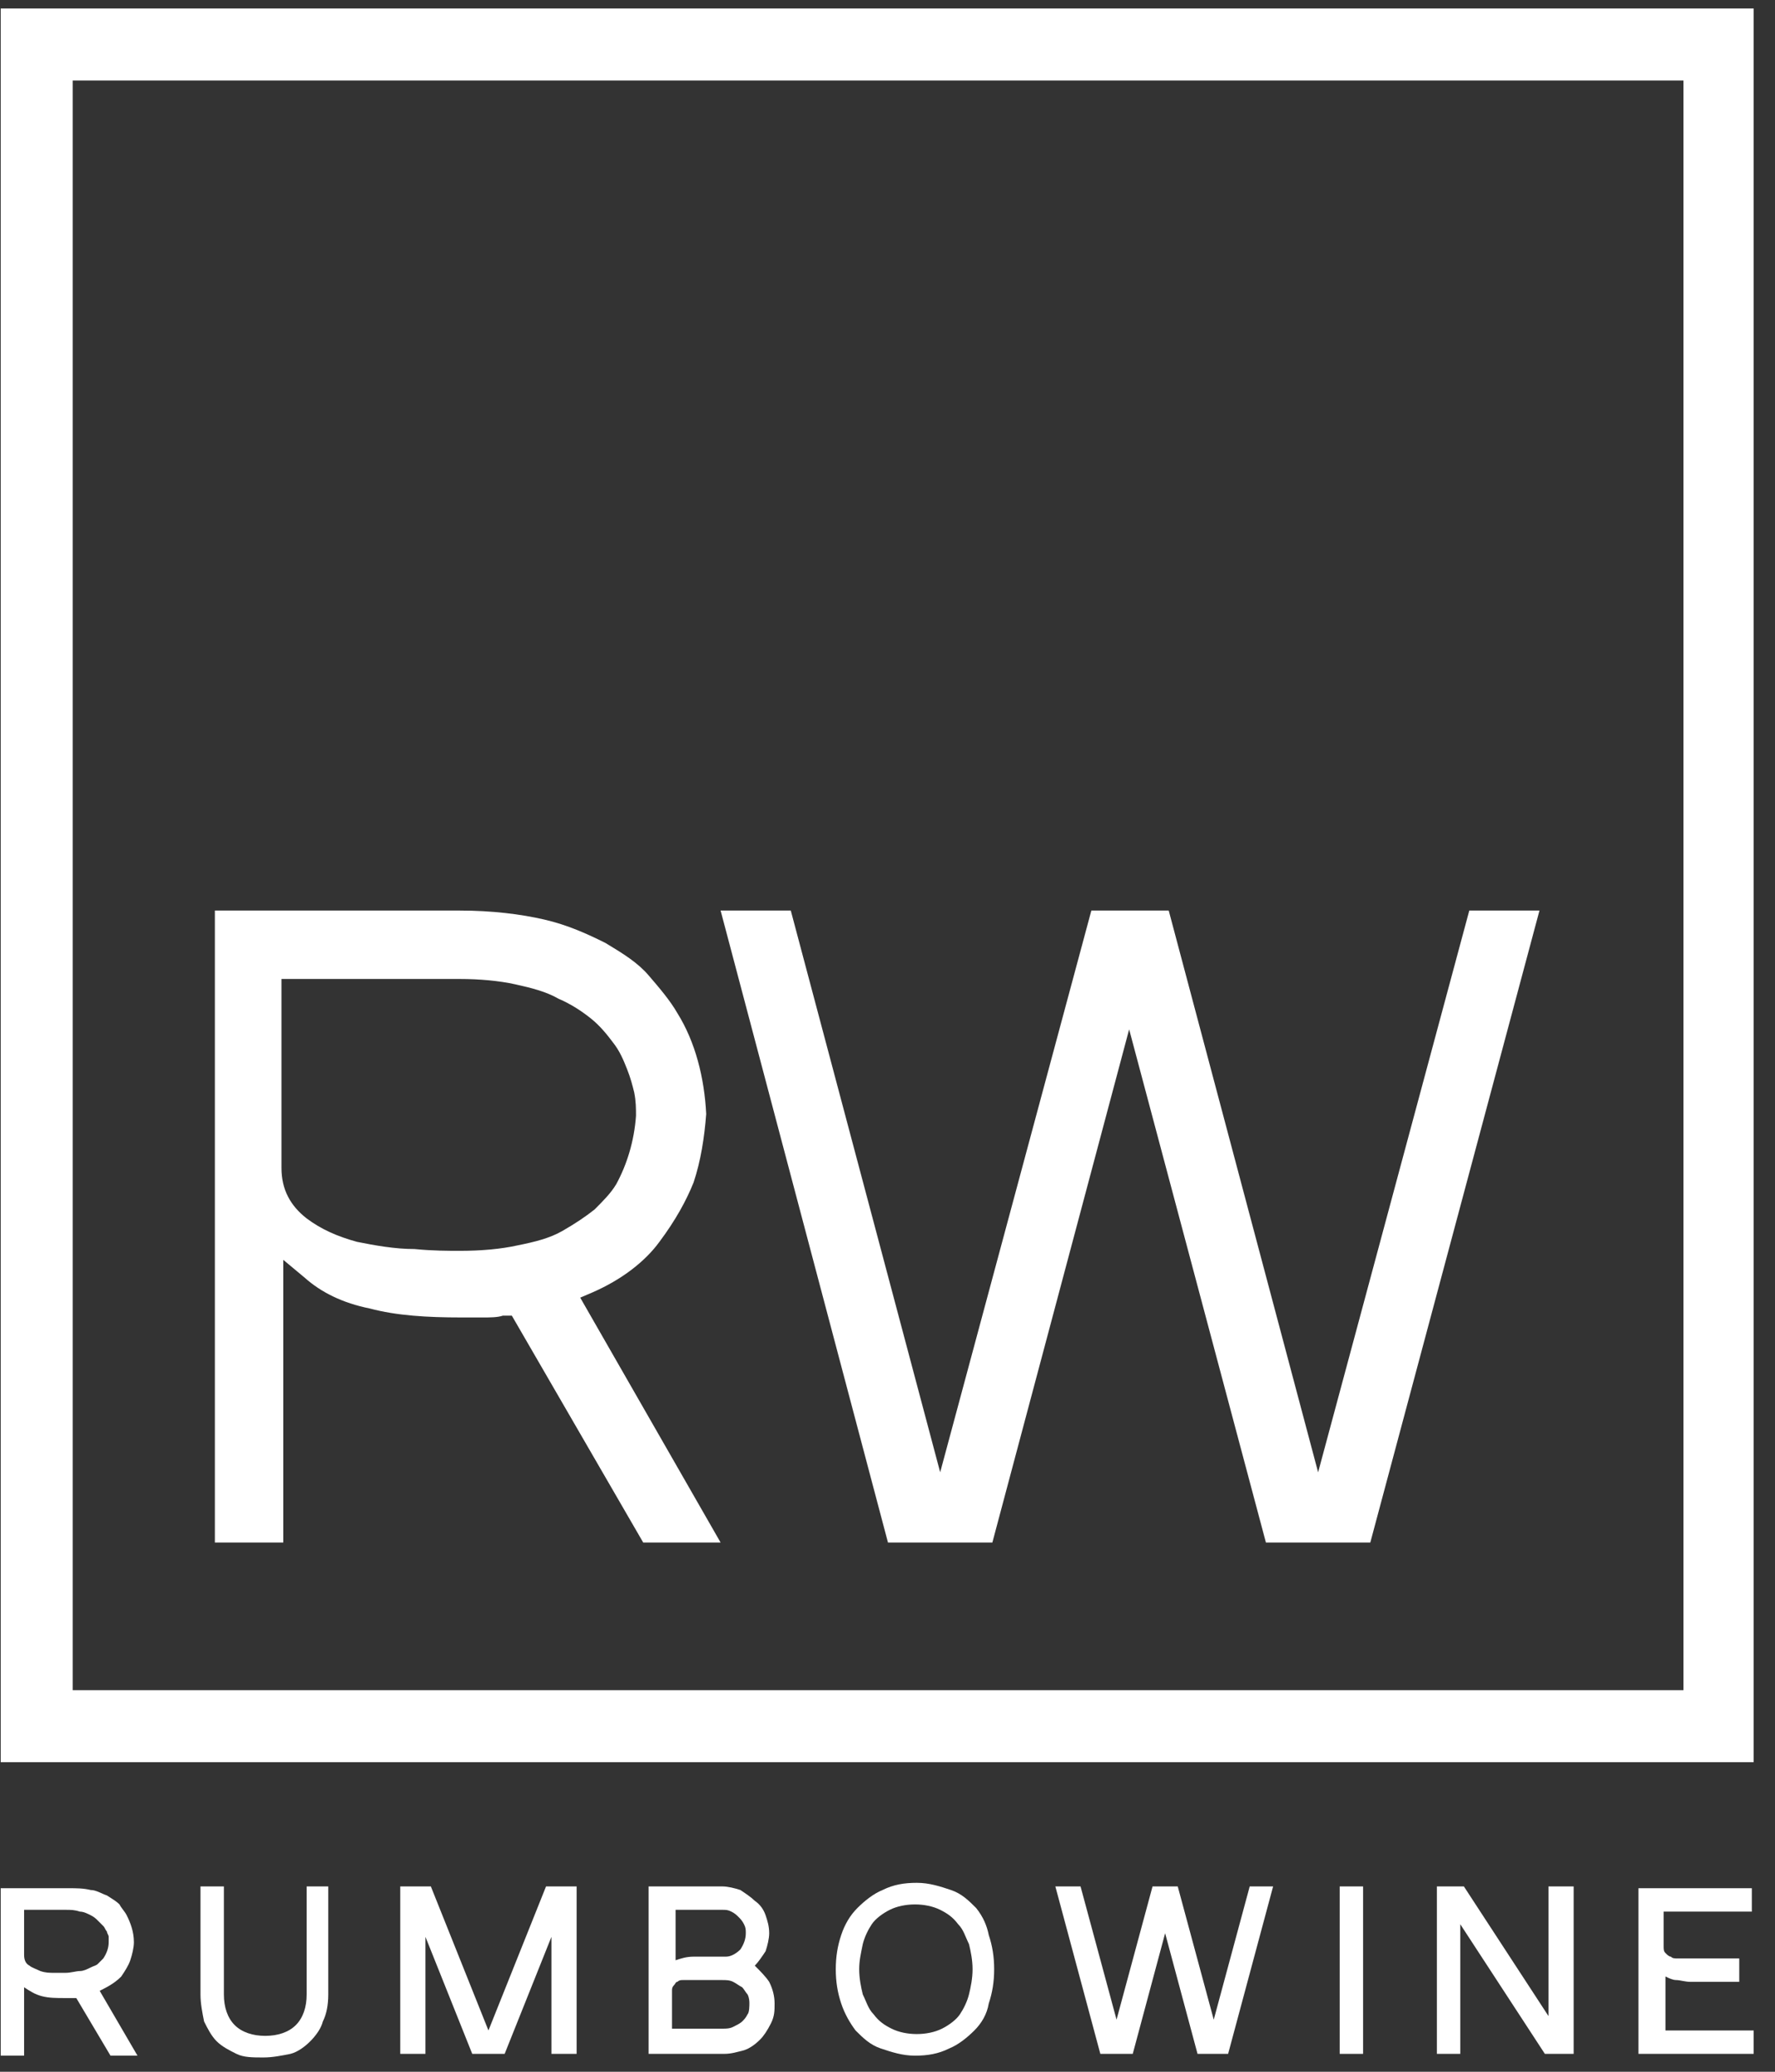
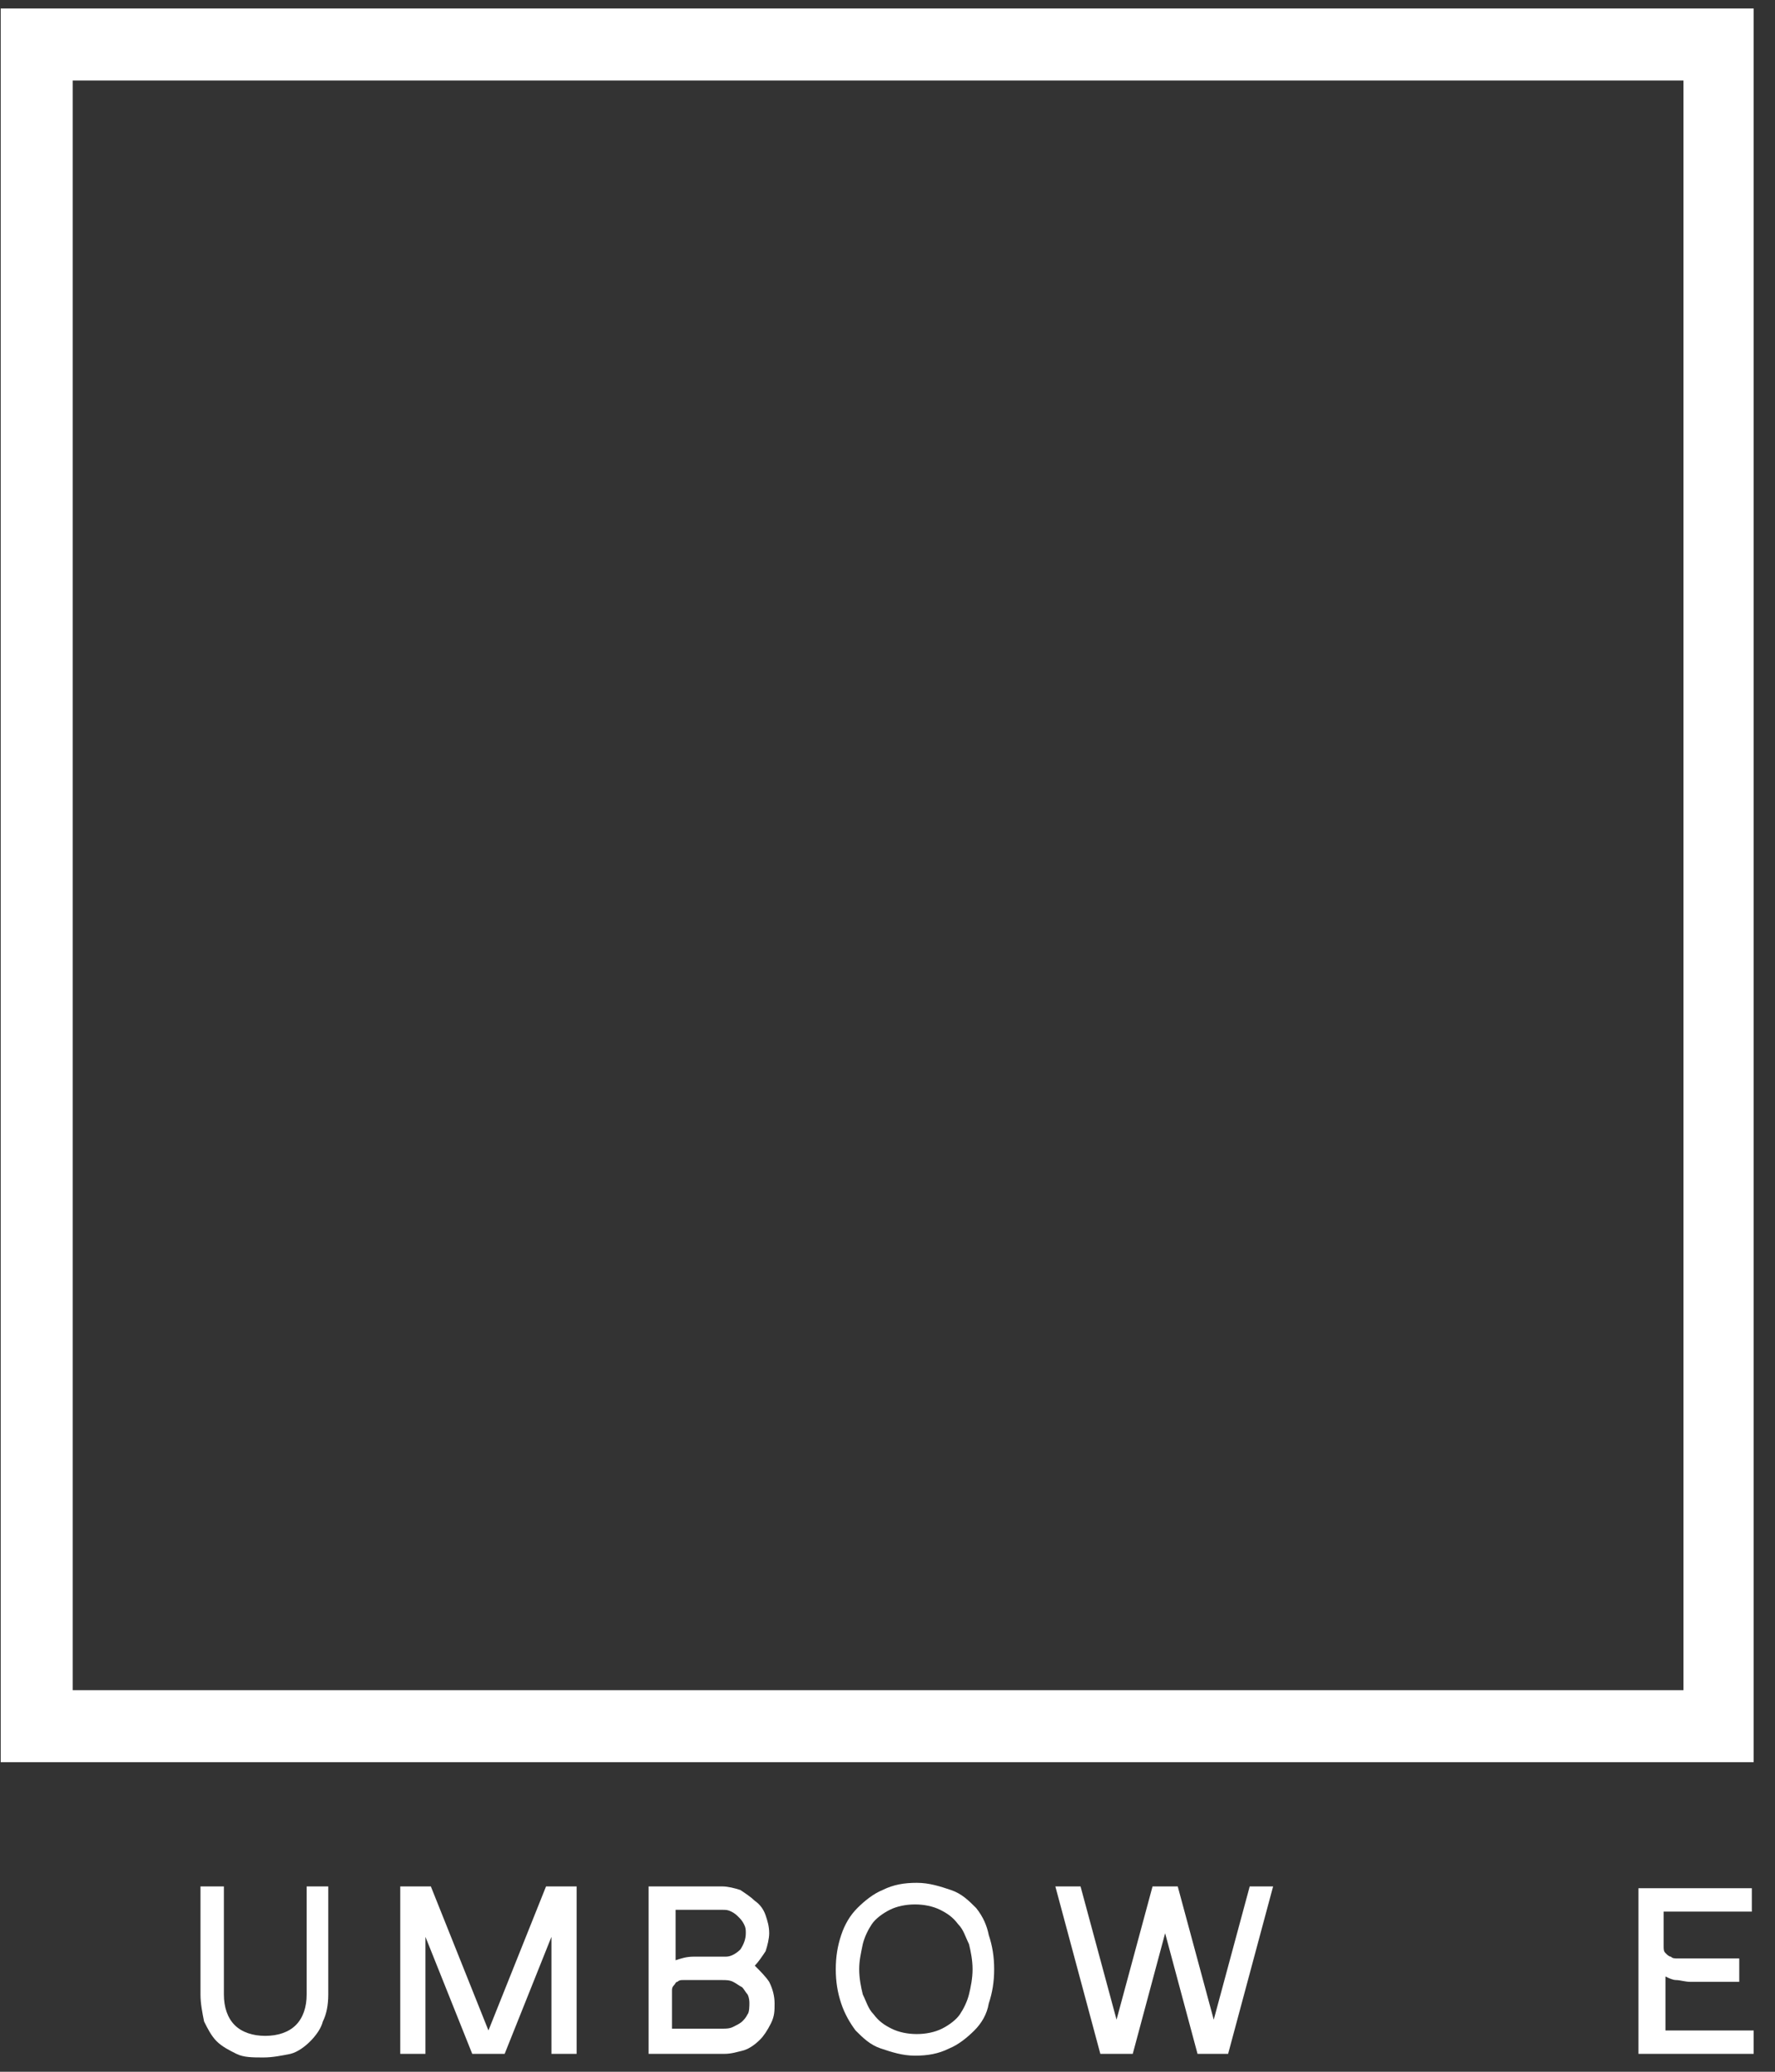
<svg xmlns="http://www.w3.org/2000/svg" width="78" height="91" viewBox="0 0 78 91" fill="none">
  <rect x="0" y="0" width="78" height="91" fill="#333333" stroke="none" />
  <path d="M0.031 0.372V77.402H77.061V0.372H0.031ZM73.898 74.239H3.195V3.536H73.977V74.239H73.898Z" fill="white" />
-   <path d="M12.448 55.337L13.397 56.128C14.108 56.761 15.057 57.235 16.244 57.473C17.43 57.789 18.774 57.868 20.277 57.868C20.593 57.868 20.91 57.868 21.226 57.868C21.543 57.868 21.859 57.868 22.096 57.789H22.492L28.265 67.754H31.666L25.497 56.998L26.05 56.761C27.316 56.207 28.344 55.416 28.977 54.547C29.688 53.597 30.163 52.727 30.479 51.937C30.796 50.988 30.954 49.959 31.033 48.931C30.954 47.35 30.558 45.768 29.767 44.502C29.451 43.949 28.977 43.395 28.502 42.842C28.028 42.288 27.395 41.893 26.604 41.418C25.813 41.023 24.943 40.627 23.915 40.39C22.887 40.153 21.622 39.995 20.198 39.995H9.442V67.754H12.448V55.337ZM12.448 43H20.198C21.068 43 21.938 43.079 22.65 43.237C23.361 43.395 23.994 43.553 24.548 43.87C25.101 44.107 25.576 44.423 25.971 44.74C26.367 45.056 26.683 45.452 26.92 45.768C27.237 46.163 27.395 46.559 27.553 46.954C27.711 47.35 27.79 47.666 27.869 47.982C27.948 48.378 27.948 48.694 27.948 49.01C27.869 50.118 27.553 51.146 27.079 52.016C26.841 52.411 26.525 52.727 26.13 53.123C25.734 53.439 25.26 53.756 24.706 54.072C24.152 54.388 23.52 54.547 22.729 54.705C22.017 54.863 21.147 54.942 20.198 54.942C19.724 54.942 19.012 54.942 18.221 54.863C17.351 54.863 16.481 54.705 15.69 54.547C14.82 54.309 14.108 53.993 13.476 53.518C12.764 52.965 12.369 52.253 12.369 51.304V43H12.448Z" fill="white" />
-   <path d="M43.608 67.754L49.619 45.214L55.629 67.754H60.216L67.65 39.995H64.566L57.923 64.669L51.358 39.995H47.958L41.315 64.669L34.75 39.995H31.666L39.021 67.754H43.608Z" fill="white" />
-   <path d="M5.33 86.814C5.488 86.576 5.646 86.339 5.725 86.102C5.805 85.865 5.884 85.548 5.884 85.311C5.884 84.836 5.725 84.441 5.567 84.125C5.488 83.966 5.33 83.808 5.251 83.65C5.093 83.492 4.935 83.413 4.697 83.255C4.46 83.176 4.223 83.017 3.986 83.017C3.669 82.938 3.353 82.938 3.037 82.938H0.031V90.293H1.059V87.288C1.297 87.446 1.534 87.604 1.85 87.683C2.167 87.763 2.483 87.763 2.878 87.763C2.957 87.763 3.037 87.763 3.116 87.763C3.195 87.763 3.274 87.763 3.353 87.763L4.856 90.293H6.042L4.381 87.446C4.856 87.209 5.093 87.051 5.33 86.814ZM3.986 86.418C3.827 86.497 3.669 86.576 3.511 86.576C3.353 86.576 3.116 86.655 2.878 86.655C2.72 86.655 2.562 86.655 2.404 86.655C2.167 86.655 2.008 86.655 1.771 86.576C1.613 86.497 1.376 86.418 1.297 86.339C1.138 86.26 1.059 86.102 1.059 85.865V83.887H2.878C3.116 83.887 3.274 83.887 3.511 83.966C3.669 83.966 3.827 84.046 3.986 84.125C4.144 84.204 4.223 84.283 4.302 84.362C4.381 84.441 4.46 84.52 4.539 84.599C4.618 84.678 4.618 84.757 4.697 84.836C4.697 84.915 4.776 84.995 4.776 85.074C4.776 85.153 4.776 85.232 4.776 85.311C4.776 85.548 4.697 85.785 4.539 86.023C4.46 86.102 4.381 86.181 4.302 86.26C4.223 86.339 4.144 86.339 3.986 86.418Z" fill="white" />
  <path d="M13.476 87.604C13.476 88.158 13.318 88.632 13.001 88.949C12.685 89.265 12.21 89.423 11.657 89.423C11.103 89.423 10.629 89.265 10.312 88.949C9.996 88.632 9.838 88.158 9.838 87.604V82.859H8.81V87.604C8.81 88 8.889 88.395 8.968 88.791C9.126 89.107 9.284 89.423 9.521 89.661C9.759 89.898 10.075 90.056 10.391 90.214C10.708 90.372 11.103 90.372 11.578 90.372C11.973 90.372 12.368 90.293 12.764 90.214C13.08 90.135 13.397 89.898 13.634 89.661C13.871 89.423 14.108 89.107 14.187 88.791C14.346 88.474 14.425 88.079 14.425 87.604V82.859H13.476V87.604Z" fill="white" />
  <path d="M21.464 89.186L18.933 82.859H17.589V90.214H18.696V85.074L20.752 90.214H22.176L24.232 85.074V90.214H25.339V82.859H23.995L21.464 89.186Z" fill="white" />
  <path d="M33.168 86.339C33.326 86.181 33.484 85.944 33.643 85.706C33.722 85.469 33.801 85.153 33.801 84.915C33.801 84.599 33.722 84.362 33.643 84.125C33.563 83.887 33.405 83.65 33.168 83.492C33.01 83.334 32.773 83.176 32.535 83.017C32.298 82.938 31.982 82.859 31.744 82.859H28.502V90.214H31.824C32.14 90.214 32.377 90.135 32.694 90.056C32.931 89.977 33.168 89.819 33.405 89.582C33.563 89.423 33.722 89.186 33.88 88.87C34.038 88.553 34.038 88.316 34.038 88C34.038 87.683 33.959 87.367 33.801 87.051C33.643 86.814 33.405 86.576 33.168 86.339ZM29.53 83.887H31.744C31.903 83.887 31.982 83.887 32.14 83.966C32.298 84.046 32.377 84.125 32.456 84.204C32.535 84.283 32.614 84.362 32.694 84.52C32.773 84.678 32.773 84.757 32.773 84.915C32.773 85.153 32.694 85.39 32.535 85.627C32.377 85.785 32.14 85.944 31.903 85.944H30.479C30.163 85.944 29.925 86.023 29.688 86.102V83.887H29.53ZM32.852 88.474C32.773 88.632 32.694 88.712 32.614 88.791C32.535 88.87 32.377 88.949 32.219 89.028C32.061 89.107 31.903 89.107 31.744 89.107H29.53V87.446C29.53 87.367 29.53 87.288 29.609 87.209C29.688 87.13 29.688 87.051 29.767 87.051C29.846 86.972 29.925 86.972 30.005 86.972C30.084 86.972 30.163 86.972 30.321 86.972H31.744C31.903 86.972 32.061 86.972 32.219 87.051C32.377 87.13 32.456 87.209 32.614 87.288C32.694 87.367 32.773 87.525 32.852 87.604C32.931 87.763 32.931 87.921 32.931 88C32.931 88.079 32.931 88.395 32.852 88.474Z" fill="white" />
  <path d="M42.896 83.808C42.58 83.492 42.264 83.176 41.789 83.017C41.315 82.859 40.84 82.701 40.286 82.701C39.733 82.701 39.258 82.78 38.784 83.017C38.388 83.176 37.993 83.492 37.677 83.808C37.36 84.125 37.123 84.52 36.965 84.995C36.807 85.469 36.727 85.944 36.727 86.497C36.727 87.051 36.807 87.525 36.965 88C37.123 88.474 37.36 88.87 37.597 89.186C37.914 89.502 38.23 89.819 38.705 89.977C39.179 90.135 39.654 90.293 40.207 90.293C40.761 90.293 41.235 90.214 41.71 89.977C42.105 89.819 42.501 89.502 42.817 89.186C43.133 88.87 43.371 88.474 43.45 88C43.608 87.525 43.687 87.051 43.687 86.497C43.687 85.944 43.608 85.469 43.45 84.995C43.371 84.599 43.213 84.204 42.896 83.808ZM42.58 87.604C42.501 87.921 42.343 88.237 42.184 88.474C42.026 88.712 41.71 88.949 41.394 89.107C41.077 89.265 40.682 89.344 40.286 89.344C39.891 89.344 39.496 89.265 39.179 89.107C38.863 88.949 38.626 88.791 38.388 88.474C38.151 88.237 38.072 87.921 37.914 87.604C37.835 87.288 37.756 86.893 37.756 86.497C37.756 86.102 37.835 85.785 37.914 85.39C37.993 85.074 38.151 84.757 38.309 84.52C38.467 84.283 38.784 84.046 39.1 83.887C39.416 83.729 39.812 83.65 40.207 83.65C40.603 83.65 40.998 83.729 41.315 83.887C41.631 84.046 41.868 84.204 42.105 84.52C42.343 84.757 42.422 85.074 42.58 85.39C42.659 85.706 42.738 86.102 42.738 86.497C42.738 86.893 42.659 87.288 42.58 87.604Z" fill="white" />
  <path d="M53.336 88.712L51.754 82.859H50.647L49.065 88.712L47.483 82.859H46.376L48.353 90.214H49.777L51.2 84.915L52.624 90.214H53.968L55.945 82.859H54.917L53.336 88.712Z" fill="white" />
-   <path d="M59.899 82.859H58.871V90.214H59.899V82.859Z" fill="white" />
-   <path d="M68.045 88.553L64.328 82.859H63.142V90.214H64.17V84.52L67.887 90.214H69.152V82.859H68.045V88.553Z" fill="white" />
  <path d="M72.079 90.214H77.061V89.186H73.186V86.814C73.344 86.893 73.503 86.972 73.661 86.972C73.819 86.972 74.056 87.051 74.293 87.051H76.429V86.023H74.135C73.977 86.023 73.898 86.023 73.74 86.023C73.582 86.023 73.503 86.023 73.424 85.944C73.344 85.944 73.265 85.865 73.186 85.785C73.107 85.706 73.107 85.627 73.107 85.469V83.966H76.982V82.938H72V90.214H72.079Z" fill="white" />
</svg>